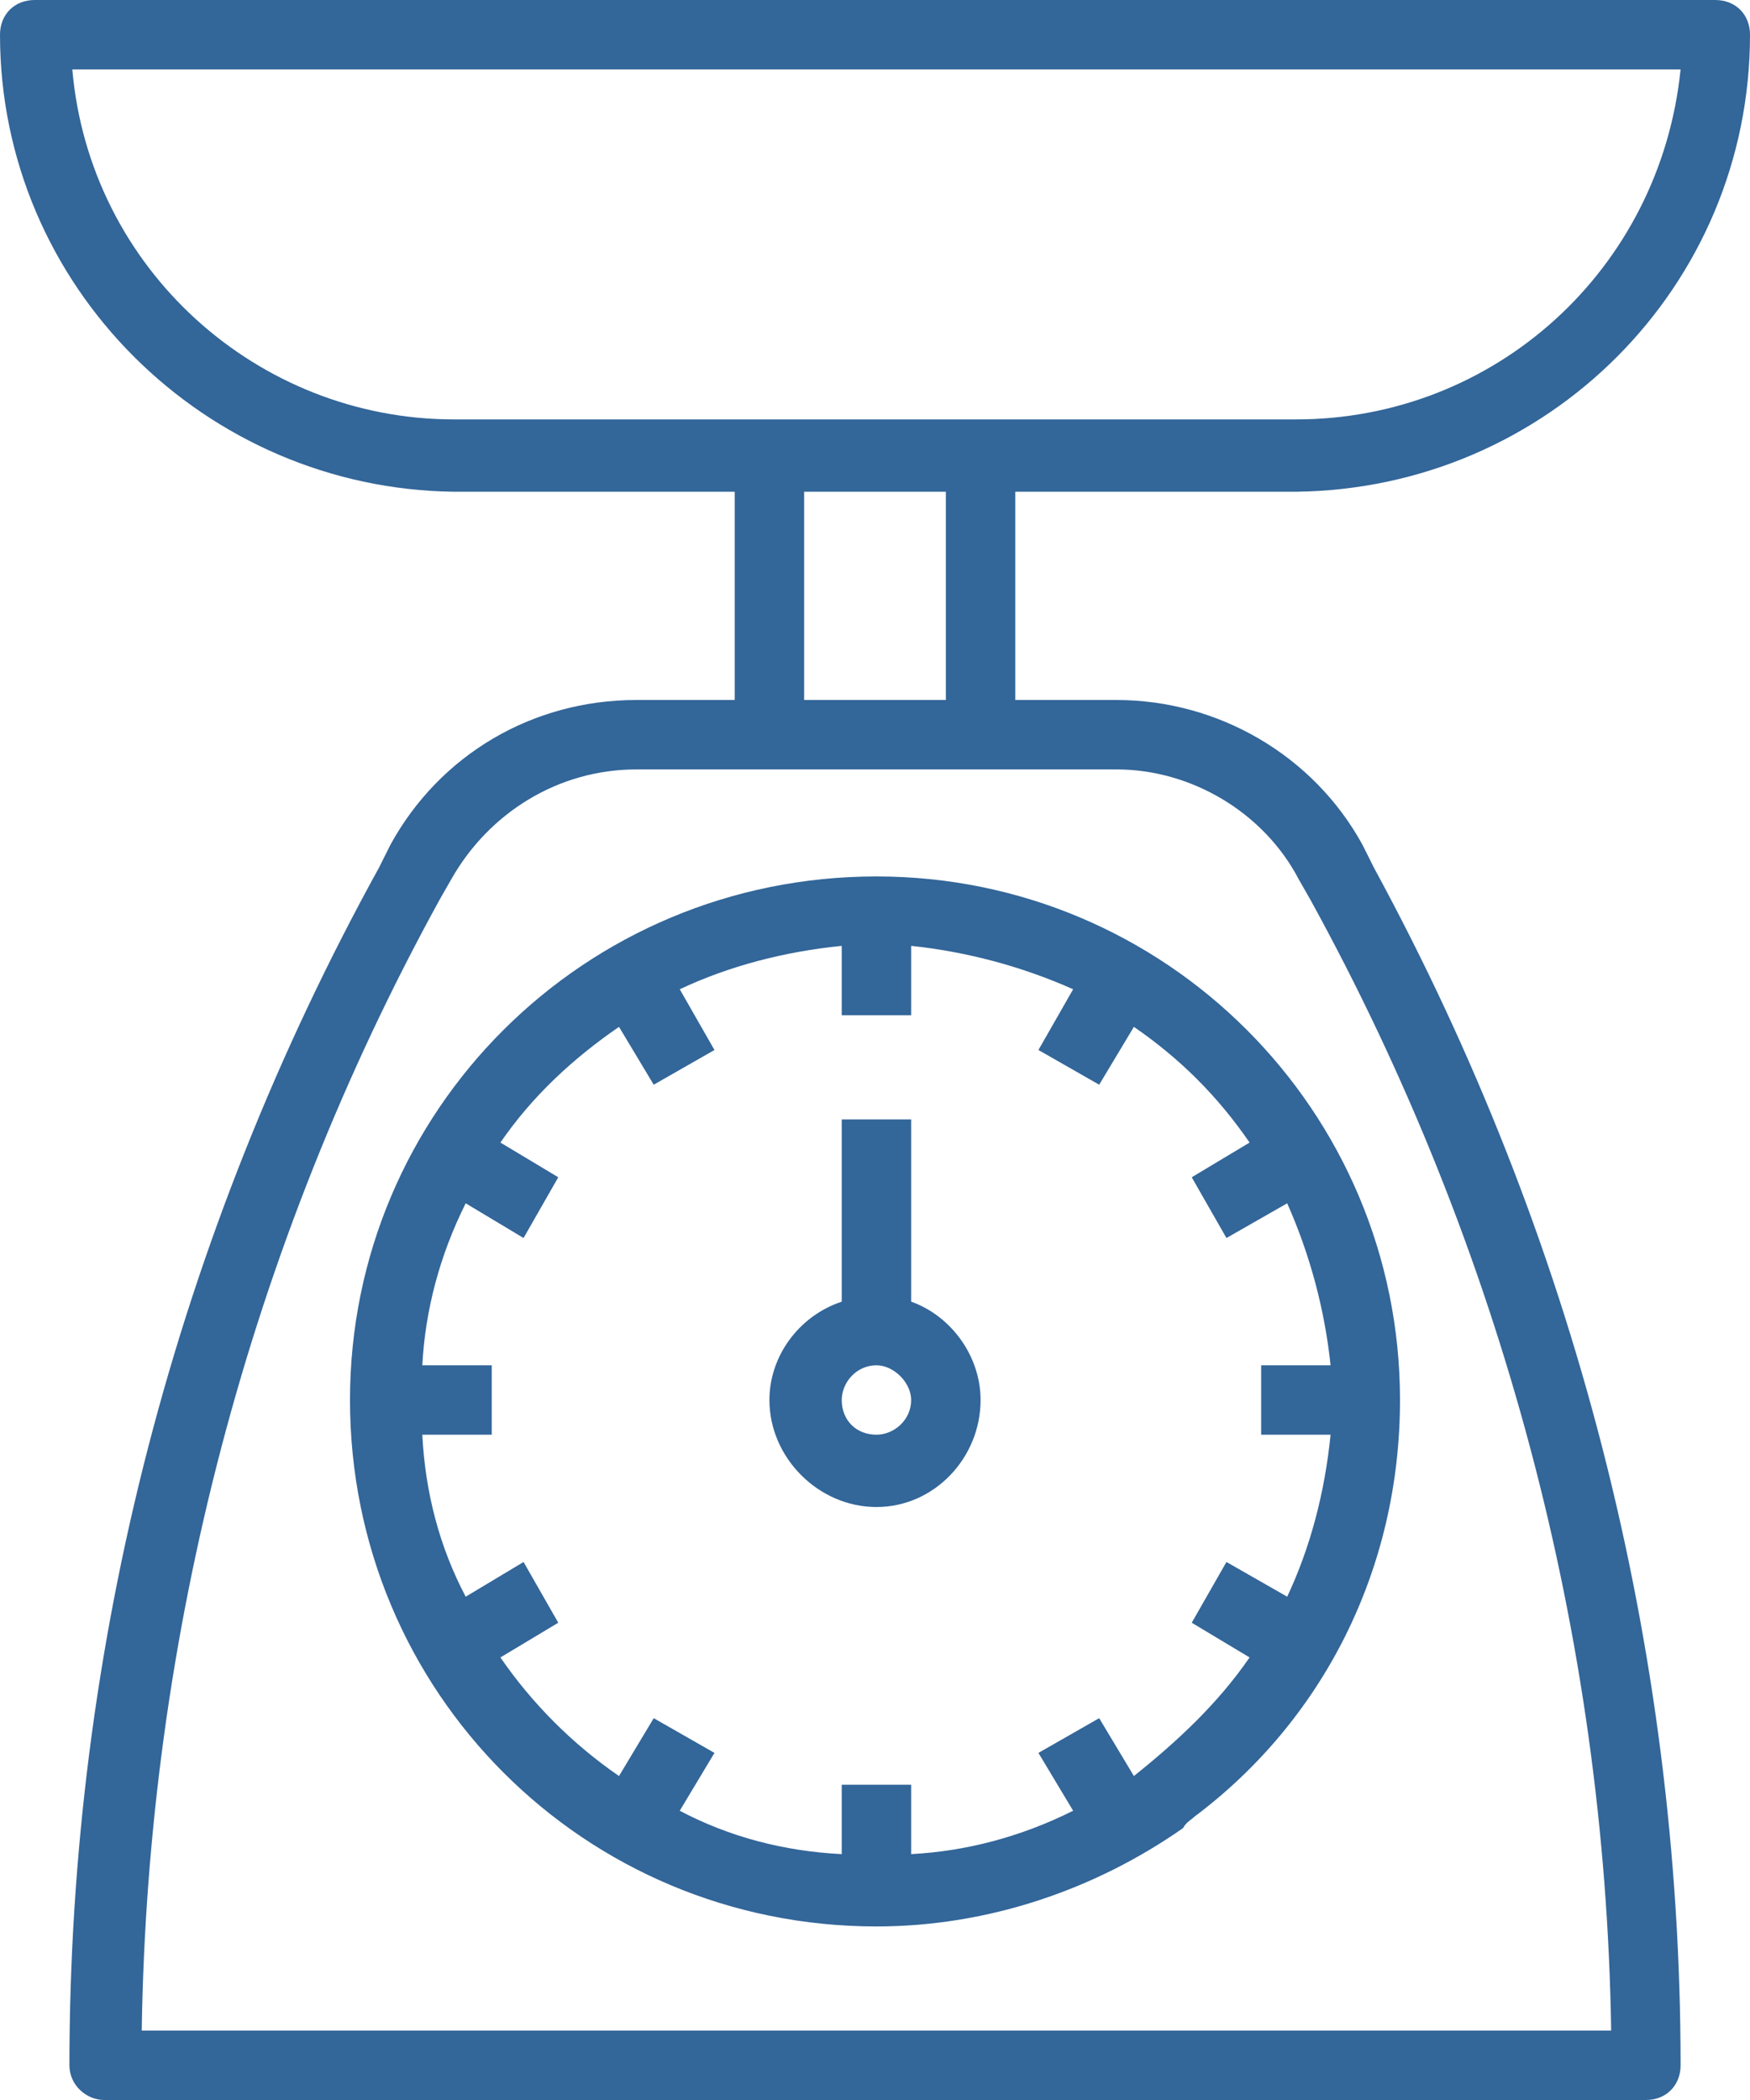
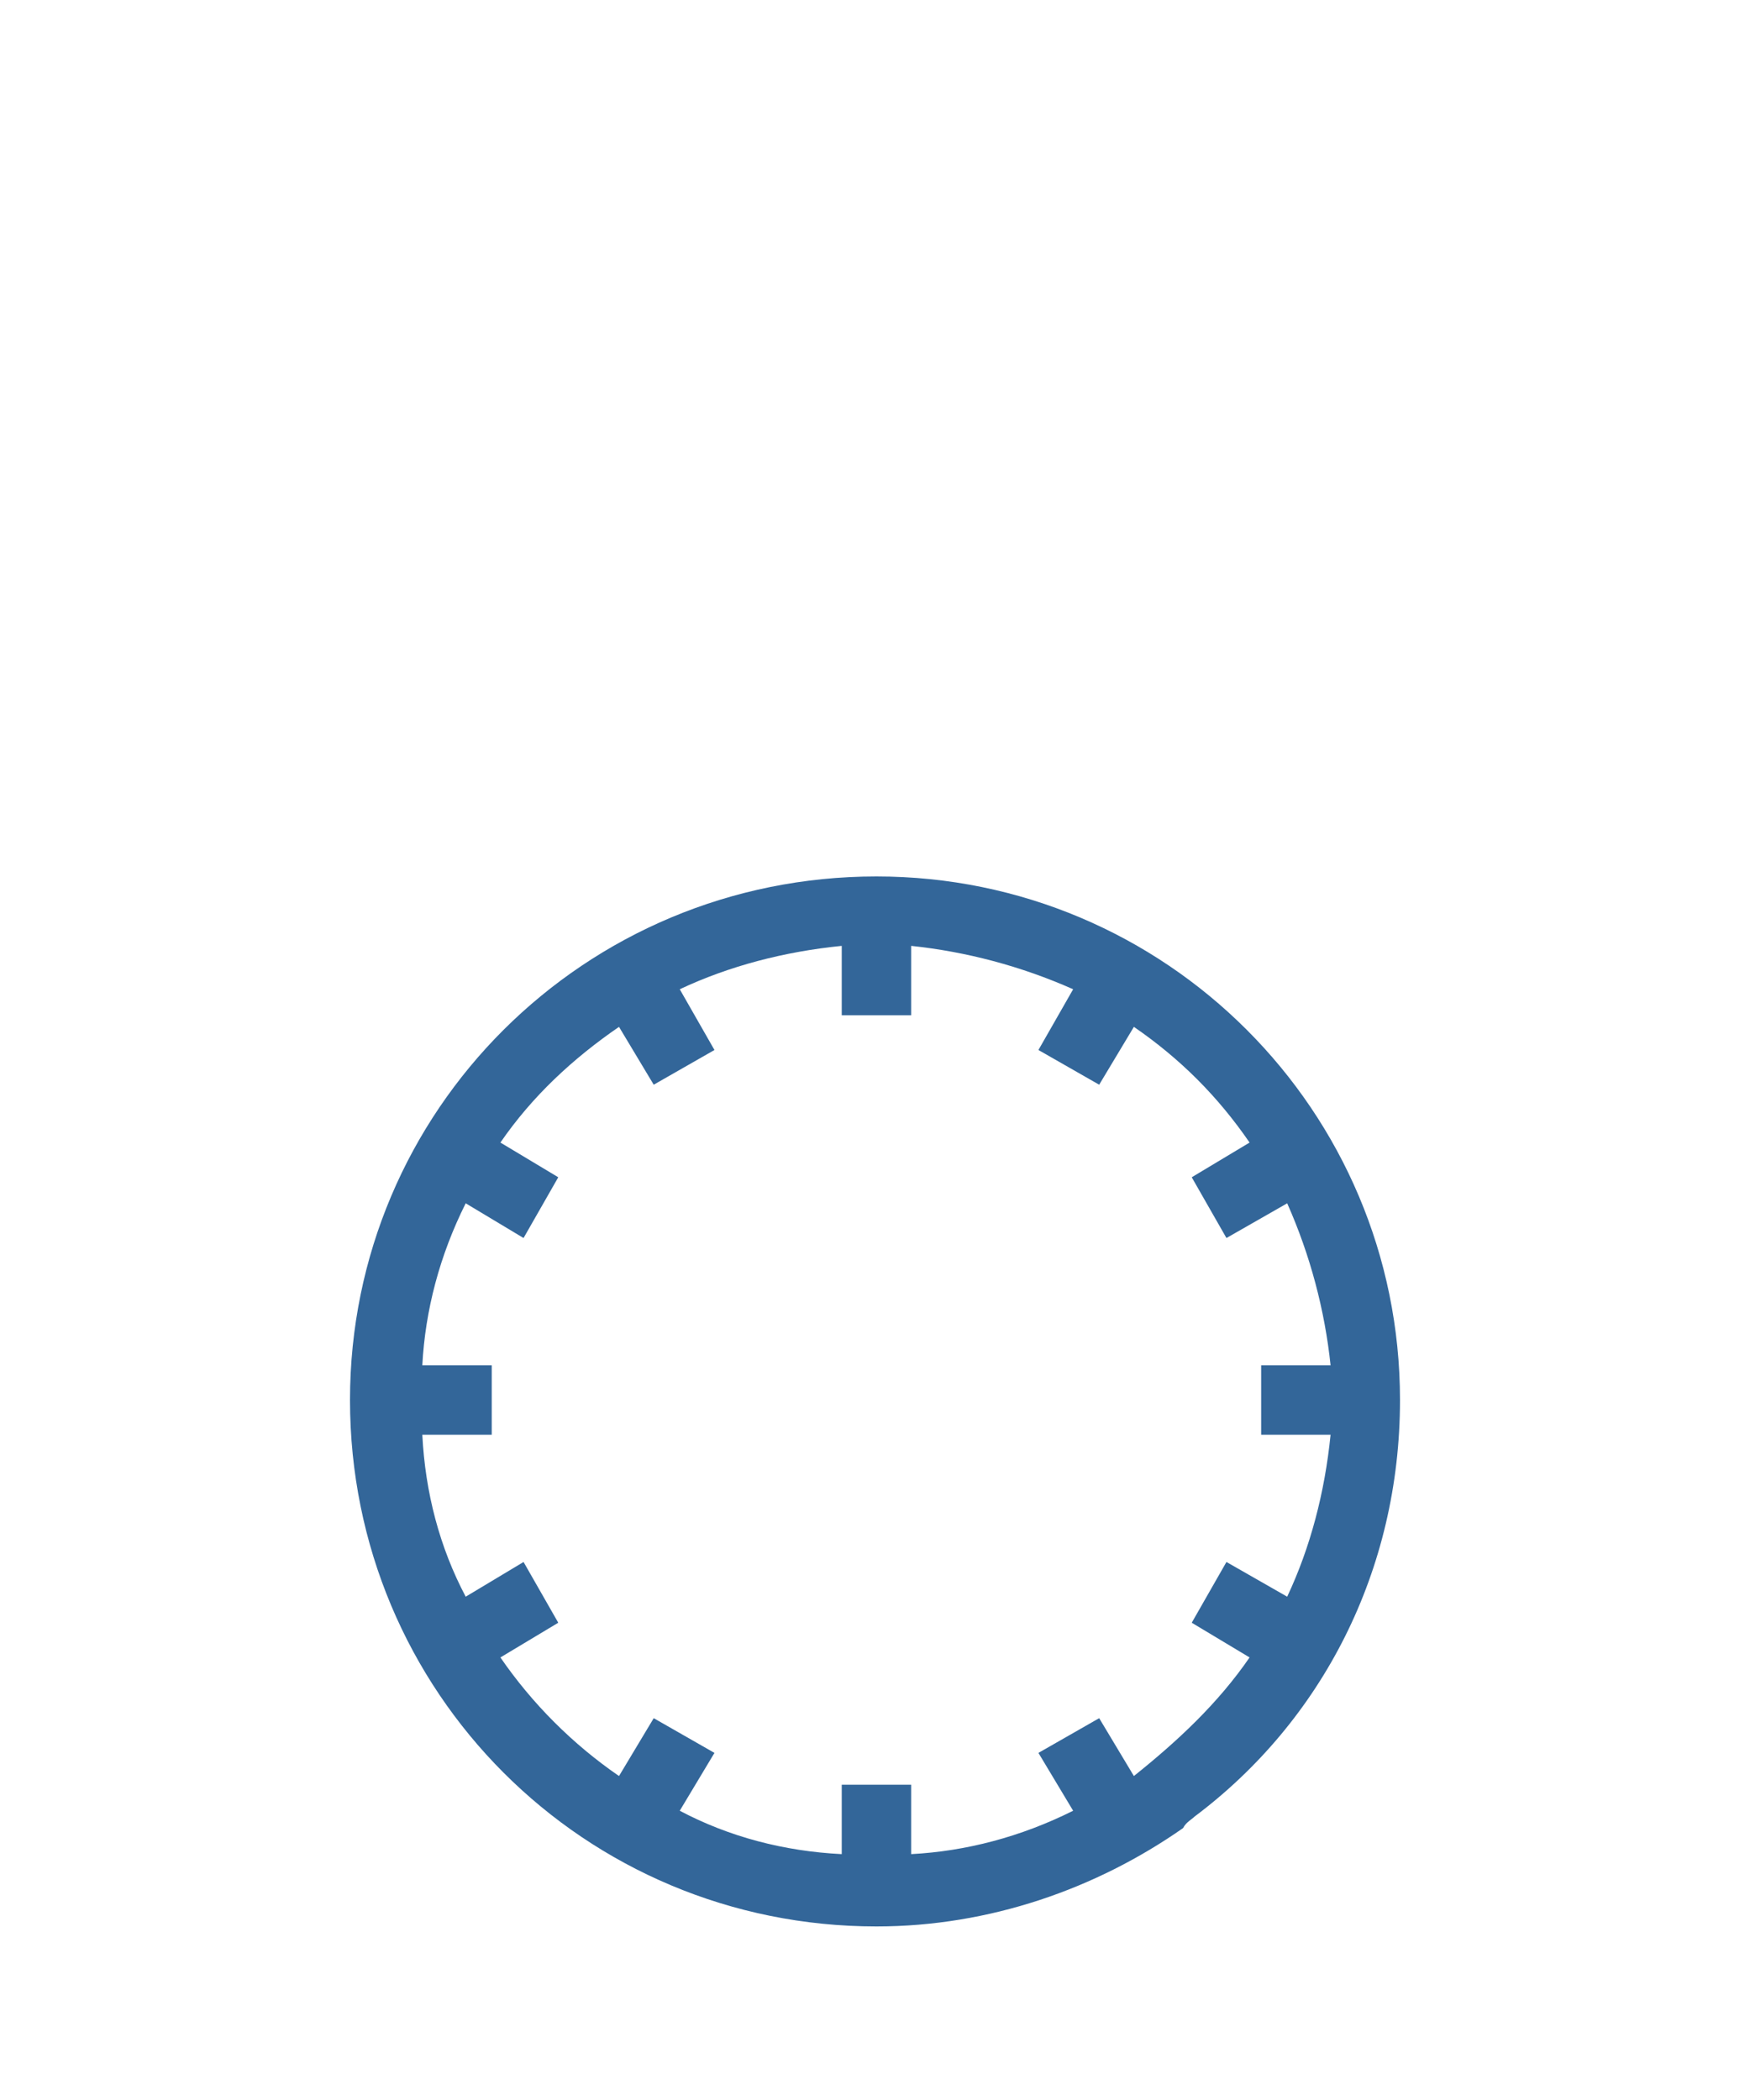
<svg xmlns="http://www.w3.org/2000/svg" xml:space="preserve" width="25px" height="30px" version="1.1" shape-rendering="geometricPrecision" text-rendering="geometricPrecision" image-rendering="optimizeQuality" fill-rule="evenodd" clip-rule="evenodd" viewBox="0 0 6.05 7.26">
  <g id="Слой_x0020_1">
    <g id="_2660212911184">
-       <path fill="#336699" fill-rule="nonzero" d="M4.71 2.92c-0.17,-0.31 -0.5,-0.5 -0.85,-0.5 0,0 0,0 0,0l-0.35 0 0 -0.72 0.97 0c0.87,-0.01 1.57,-0.71 1.57,-1.58 0,-0.07 -0.05,-0.12 -0.12,-0.12l-5.81 0c-0.07,0 -0.12,0.05 -0.12,0.12 0,0.87 0.71,1.57 1.57,1.58l0.97 0 0 0.72 -0.34 0c0,0 0,0 0,0 -0.36,0 -0.68,0.19 -0.85,0.5l-0.04 0.08c-0.7,1.27 -1.07,2.69 -1.07,4.14 0,0.07 0.06,0.12 0.12,0.12l5.33 0c0.07,0 0.12,-0.05 0.12,-0.12 0,-1.45 -0.37,-2.87 -1.06,-4.14l-0.04 -0.08zm-4.46 -2.68l5.56 0c-0.07,0.69 -0.64,1.21 -1.33,1.21l-2.91 0c-0.68,0 -1.26,-0.52 -1.32,-1.21l0 0zm2.53 1.46l0.49 0 0 0.72 -0.49 0 0 -0.72zm-2.29 5.32c0.02,-1.36 0.37,-2.71 1.03,-3.91l0.04 -0.07c0.13,-0.23 0.37,-0.38 0.64,-0.38 0,0 0,0 0,0l1.66 0c0,0 0,0 0,0 0.26,0 0.51,0.15 0.63,0.38l0.04 0.07c0.66,1.2 1.02,2.55 1.04,3.91l-5.08 0z" />
      <path fill="#336699" fill-rule="nonzero" d="M3.03 3.03c-1.01,0 -1.82,0.81 -1.82,1.81 0,1.01 0.81,1.82 1.82,1.82 0.39,0 0.76,-0.13 1.06,-0.34 0.01,-0.02 0.03,-0.03 0.04,-0.04 0.44,-0.33 0.71,-0.85 0.71,-1.44 0,-1 -0.81,-1.81 -1.81,-1.81l0 0zm0.89 3.11l-0.12 -0.2 -0.21 0.12 0.12 0.2c-0.18,0.09 -0.37,0.14 -0.56,0.15l0 -0.24 -0.24 0 0 0.24c-0.2,-0.01 -0.39,-0.06 -0.56,-0.15l0.12 -0.2 -0.21 -0.12 -0.12 0.2c-0.16,-0.11 -0.3,-0.25 -0.41,-0.41l0.2 -0.12 -0.12 -0.21 -0.2 0.12c-0.09,-0.17 -0.14,-0.36 -0.15,-0.56l0.24 0 0 -0.24 -0.24 0c0.01,-0.19 0.06,-0.38 0.15,-0.56l0.2 0.12 0.12 -0.21 -0.2 -0.12c0.11,-0.16 0.25,-0.29 0.41,-0.4l0.12 0.2 0.21 -0.12 -0.12 -0.21c0.17,-0.08 0.36,-0.13 0.56,-0.15l0 0.24 0.24 0 0 -0.24c0.19,0.02 0.38,0.07 0.56,0.15l-0.12 0.21 0.21 0.12 0.12 -0.2c0.16,0.11 0.29,0.24 0.4,0.4l-0.2 0.12 0.12 0.21 0.21 -0.12c0.08,0.18 0.13,0.37 0.15,0.56l-0.24 0 0 0.24 0.24 0c-0.02,0.2 -0.07,0.39 -0.15,0.56l-0.21 -0.12 -0.12 0.21 0.2 0.12c-0.11,0.16 -0.25,0.29 -0.4,0.41l0 0z" />
-       <path fill="#336699" fill-rule="nonzero" d="M3.15 4.5l0 -0.63 -0.24 0 0 0.63c-0.15,0.05 -0.25,0.19 -0.25,0.34 0,0.2 0.17,0.37 0.37,0.37 0.2,0 0.36,-0.17 0.36,-0.37 0,-0.15 -0.1,-0.29 -0.24,-0.34l0 0zm-0.12 0.46c-0.07,0 -0.12,-0.05 -0.12,-0.12 0,-0.06 0.05,-0.12 0.12,-0.12 0.06,0 0.12,0.06 0.12,0.12 0,0.07 -0.06,0.12 -0.12,0.12l0 0z" />
    </g>
  </g>
</svg>